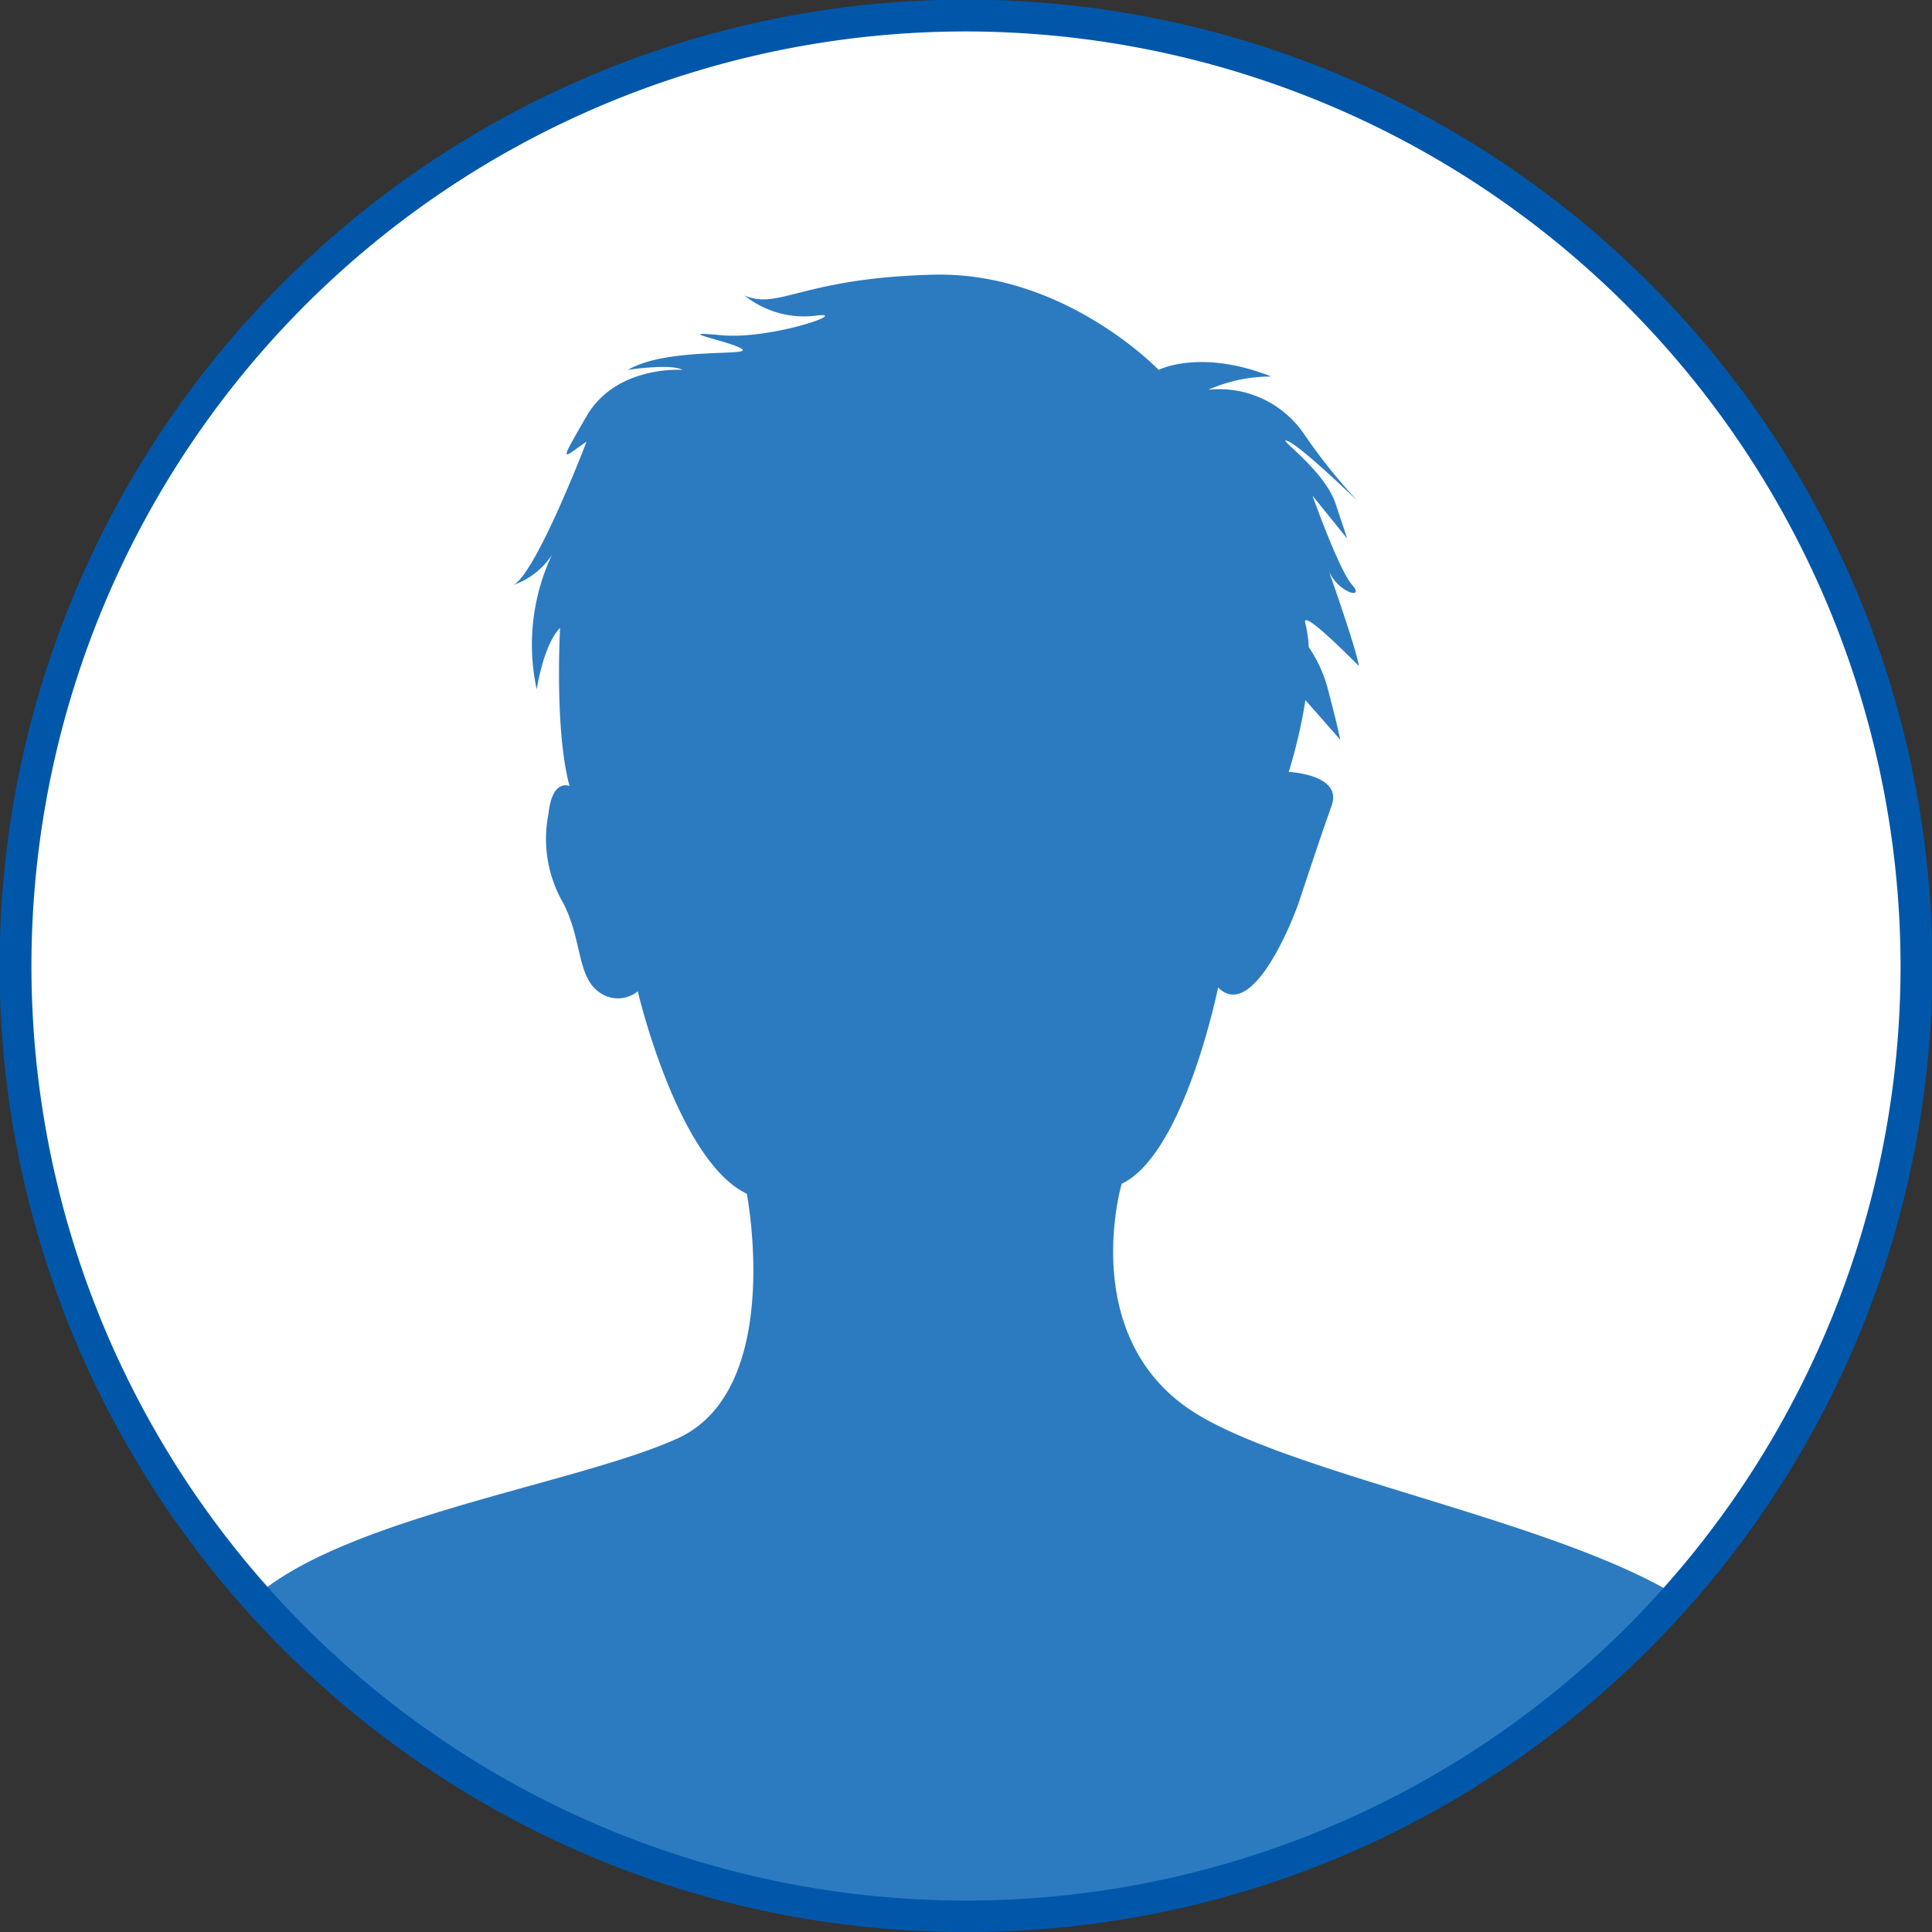
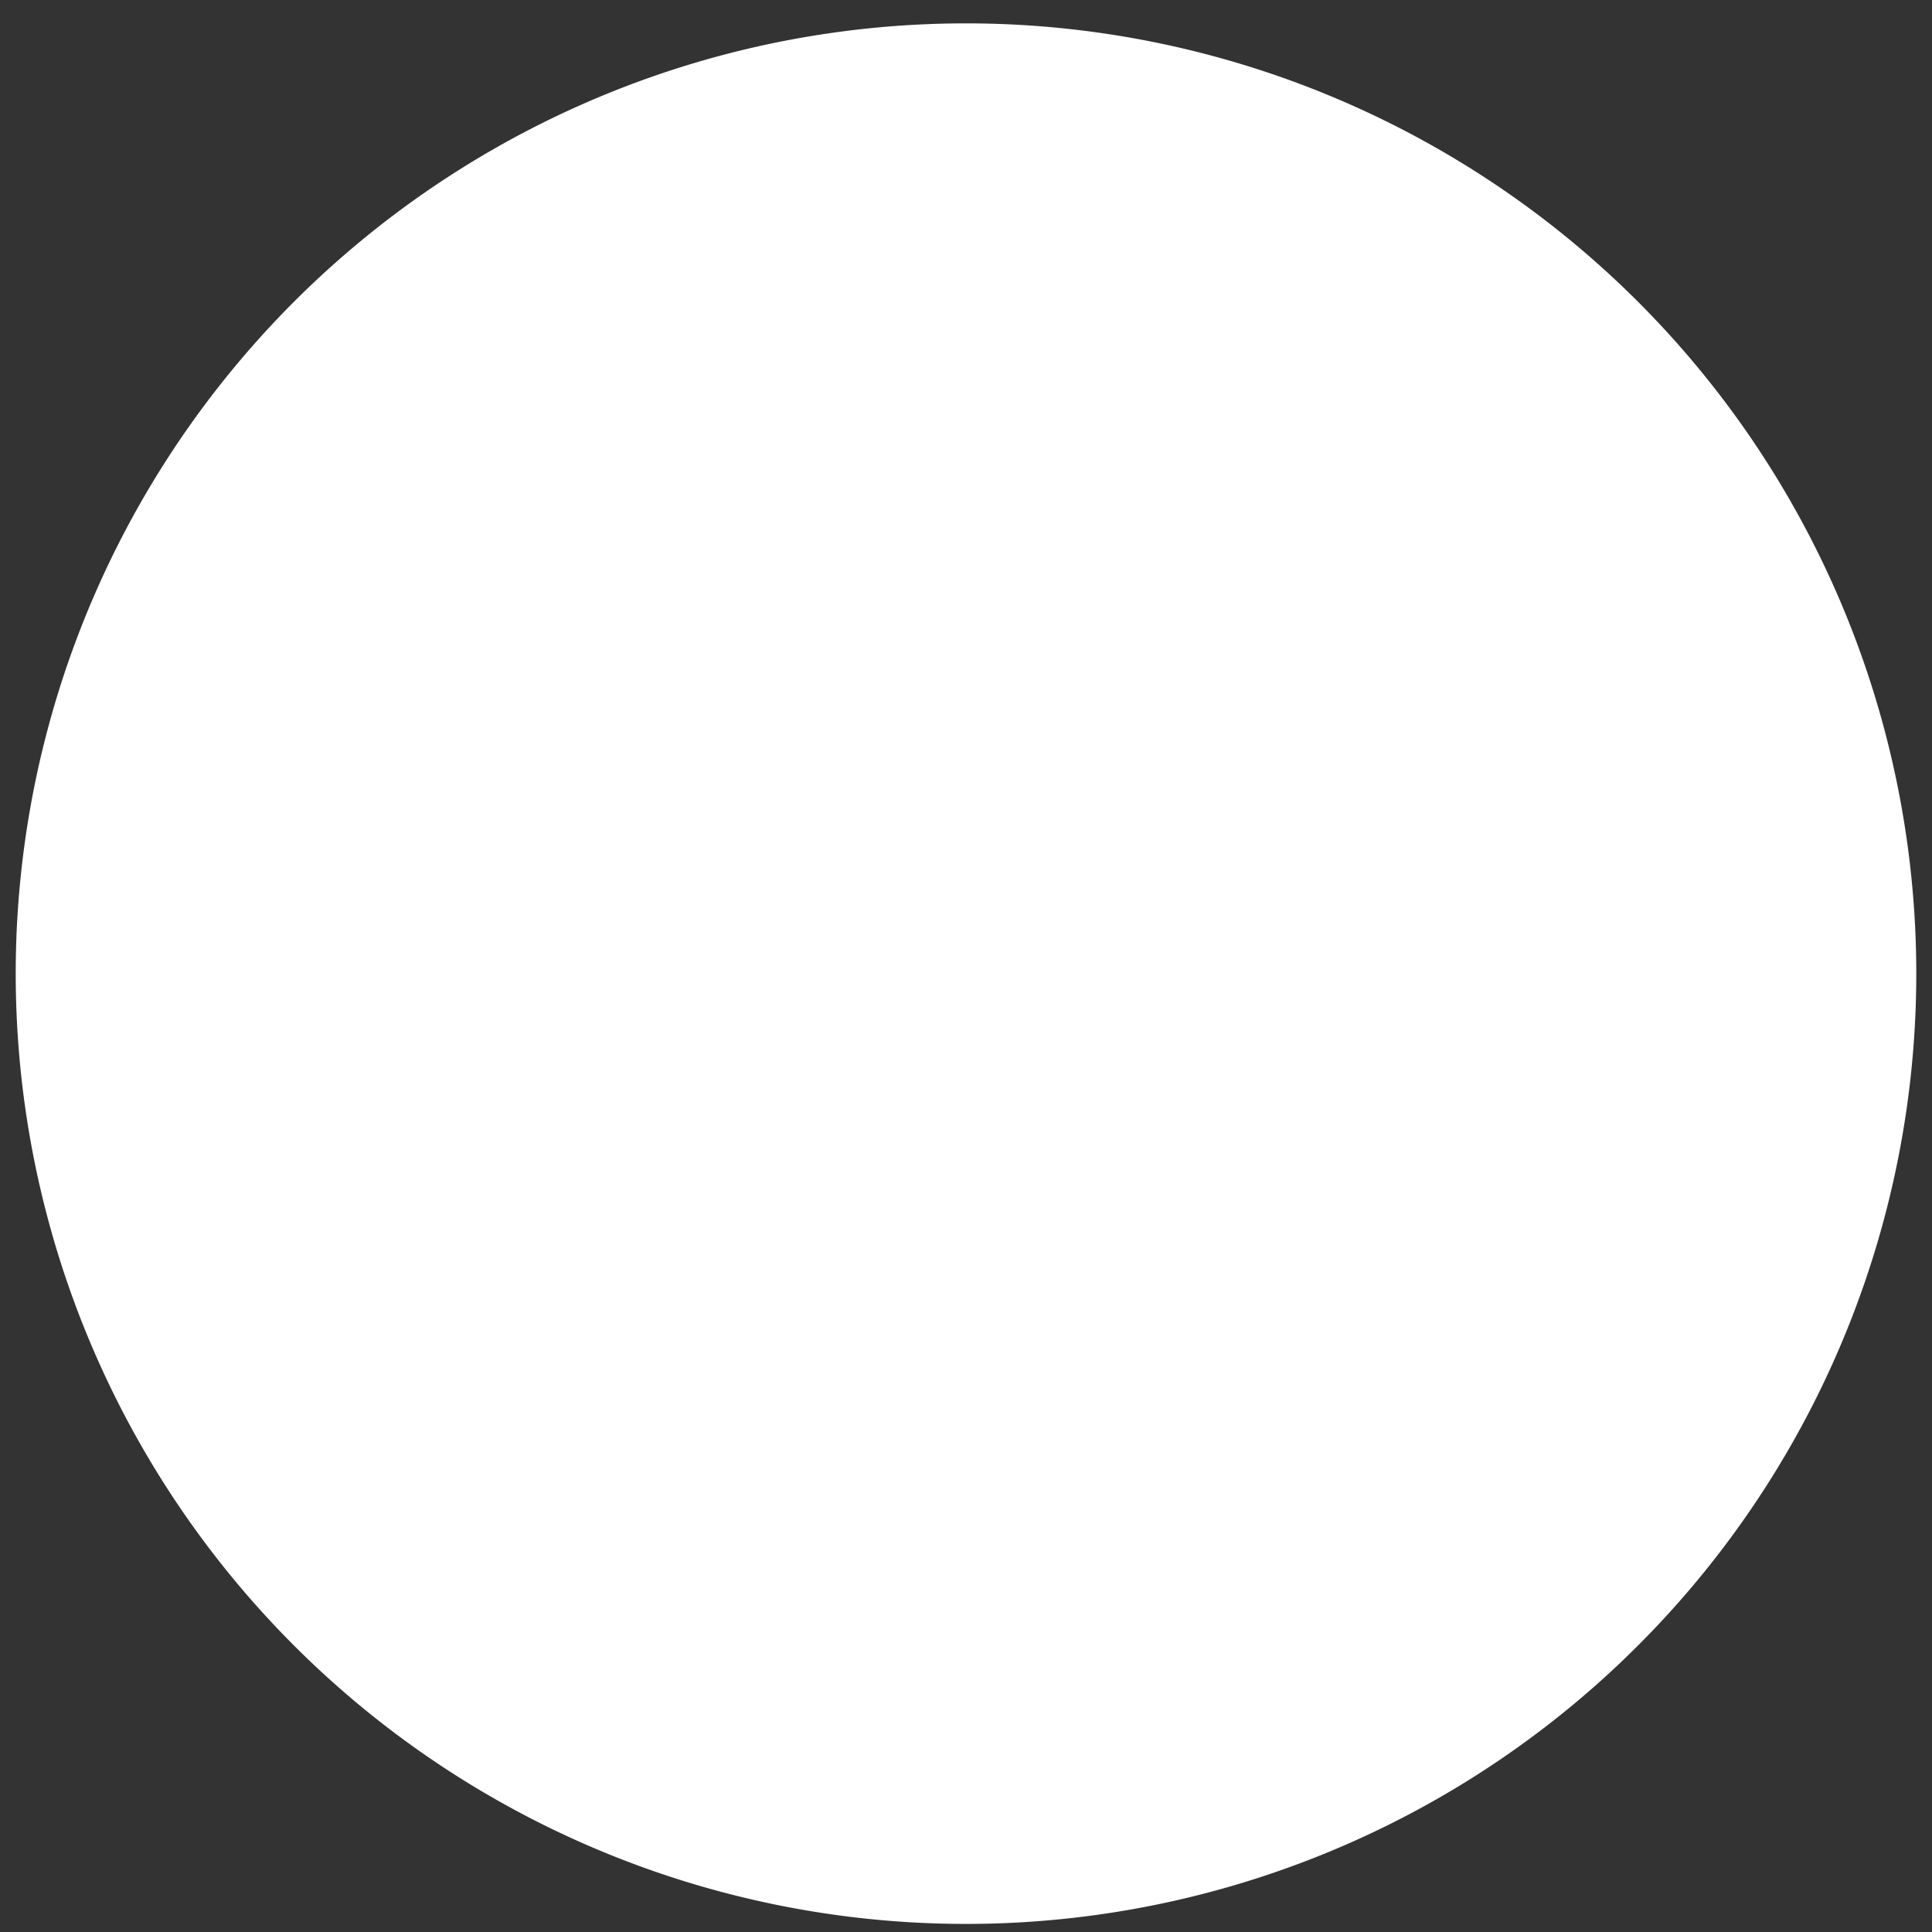
<svg xmlns="http://www.w3.org/2000/svg" width="122.88" height="122.88" viewBox="0 0 122.88 122.88">
  <rect x="0" y="0" width="122.88" height="122.88" fill="#333333" stroke="none" />
  <defs>
    <clipPath id="a">
-       <path d="M60.438,0A60.44,60.44,0,1,0,120.88,60.438,60.44,60.44,0,0,0,60.438,0Z" transform="translate(0 0)" fill="none" />
-     </clipPath>
+       </clipPath>
  </defs>
  <g transform="translate(7754 -1333.6)">
    <path d="M120.88,60.44A60.44,60.44,0,1,1,60.44,0a60.44,60.44,0,0,1,60.44,60.44" transform="translate(-7753 1335.086)" fill="#fff" />
    <g transform="translate(-7753 1335.086)">
      <g transform="translate(0 0)" clip-path="url(#a)">
-         <path d="M44.1,15.75l-.068-.068Z" transform="translate(41.322 14.715)" fill="#1a1311" />
-         <path d="M107.068,95.1c-4.9-6.784-27.872-9.994-34.617-14.892s-4.024-14.142-4.024-14.142C72.422,64.172,74.56,53.58,74.56,53.58c2.208,2.21,4.784-4.356,5.164-5.5C80.747,45,81.09,43.974,81.786,42s-2.731-2.132-2.731-2.132a33.588,33.588,0,0,0,1.06-4.563l2.208,2.51s-.078-.55-.787-3.235a8.525,8.525,0,0,0-1.21-2.644,7.787,7.787,0,0,0-.221-1.535c-.285-1.045,3.406,2.735,3.406,2.735-.11-.948-1.892-6-1.892-6,.63,1.368,2.312,1.787,1.469.843S80.563,22.3,80.563,22.3l2.21,2.733-.735-2.208c-.735-2.21-3.892-4.313-3.055-4,.8.3,4.105,3.481,4.46,3.822a35.939,35.939,0,0,1-3.4-4.243,6.528,6.528,0,0,0-6.1-2.842,9.881,9.881,0,0,1,4-.841c-4.522-1.787-7.164-.421-7.164-.421s-5.988-6.271-14.35-6.055-9.785,2.268-11.993,1.322a6.056,6.056,0,0,0,4.443,1.295c2.555-.349-2.708,1.543-5.966,1.229s.591.374,1.347.87-4.716-.136-7.242,1.339c0,0,2.739-.423,3.474,0,0,0-4.208-.316-6.1,2.946s-1.475,2.611,0,1.62c0,0-3.158,8.267-4.631,9.106a4.85,4.85,0,0,0,2.421-1.892,13.438,13.438,0,0,0-.961,8.537s.434-2.857,1.489-3.908c0,0-.374,6.441.6,10.058,0,0-1.1-.512-1.341,1.776a8.156,8.156,0,0,0,.946,5.681c1.184,2.287.868,4.576,2.21,5.6a2,2,0,0,0,2.524,0S40.168,64.592,44.585,66.7c0,0,2.417,12.448-4.4,15.559S16.394,87.649,12.026,93.741s-9.986,24.4-9.986,24.4H115.01s-3.045-16.253-7.941-23.039" transform="translate(1.914 7.74)" fill="#2c7bc1" />
-       </g>
+         </g>
    </g>
-     <path d="M60.44,121.88a61.158,61.158,0,0,1-34.353-10.493A61.615,61.615,0,0,1,3.829,84.356,61.361,61.361,0,0,1,9.493,26.088,61.616,61.616,0,0,1,36.524,3.829,61.361,61.361,0,0,1,94.793,9.494a61.615,61.615,0,0,1,22.259,27.031,61.361,61.361,0,0,1-5.665,58.268,61.616,61.616,0,0,1-27.031,22.259A61.058,61.058,0,0,1,60.44,121.88ZM60.44,1a59.44,59.44,0,1,0,59.44,59.44A59.507,59.507,0,0,0,60.44,1Z" transform="translate(-7753 1334.6)" fill="#0057aa" />
  </g>
</svg>